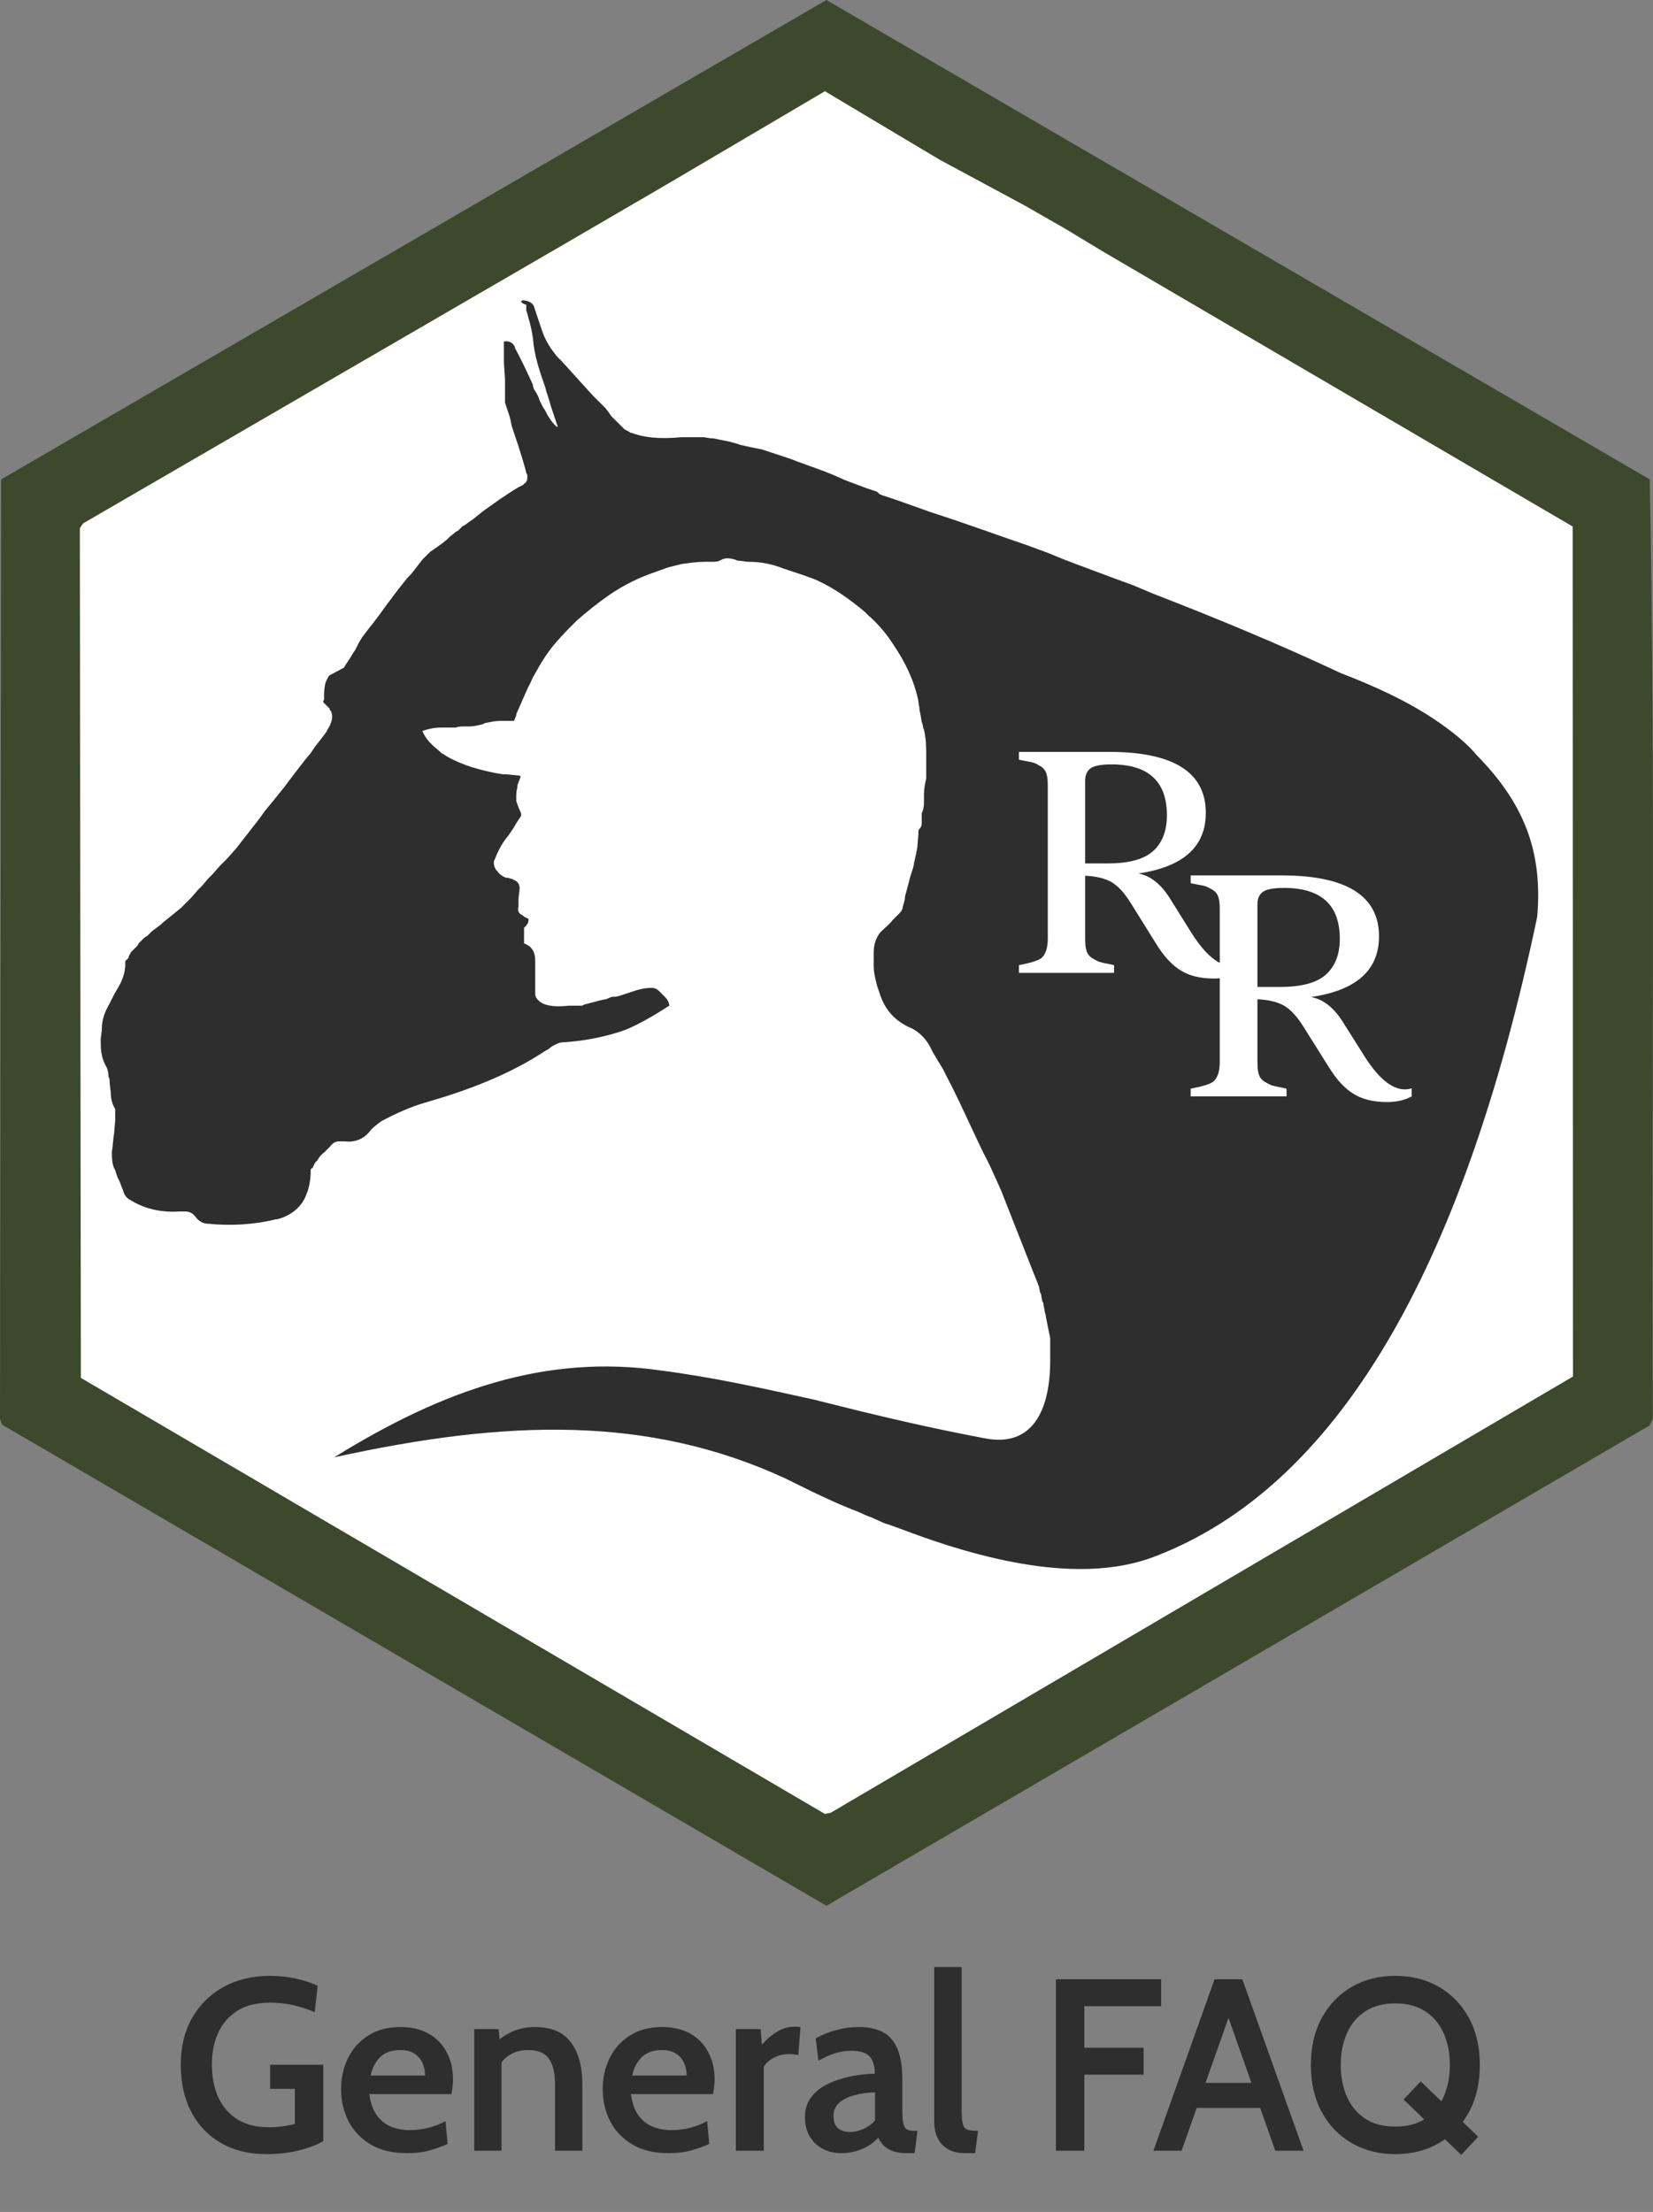
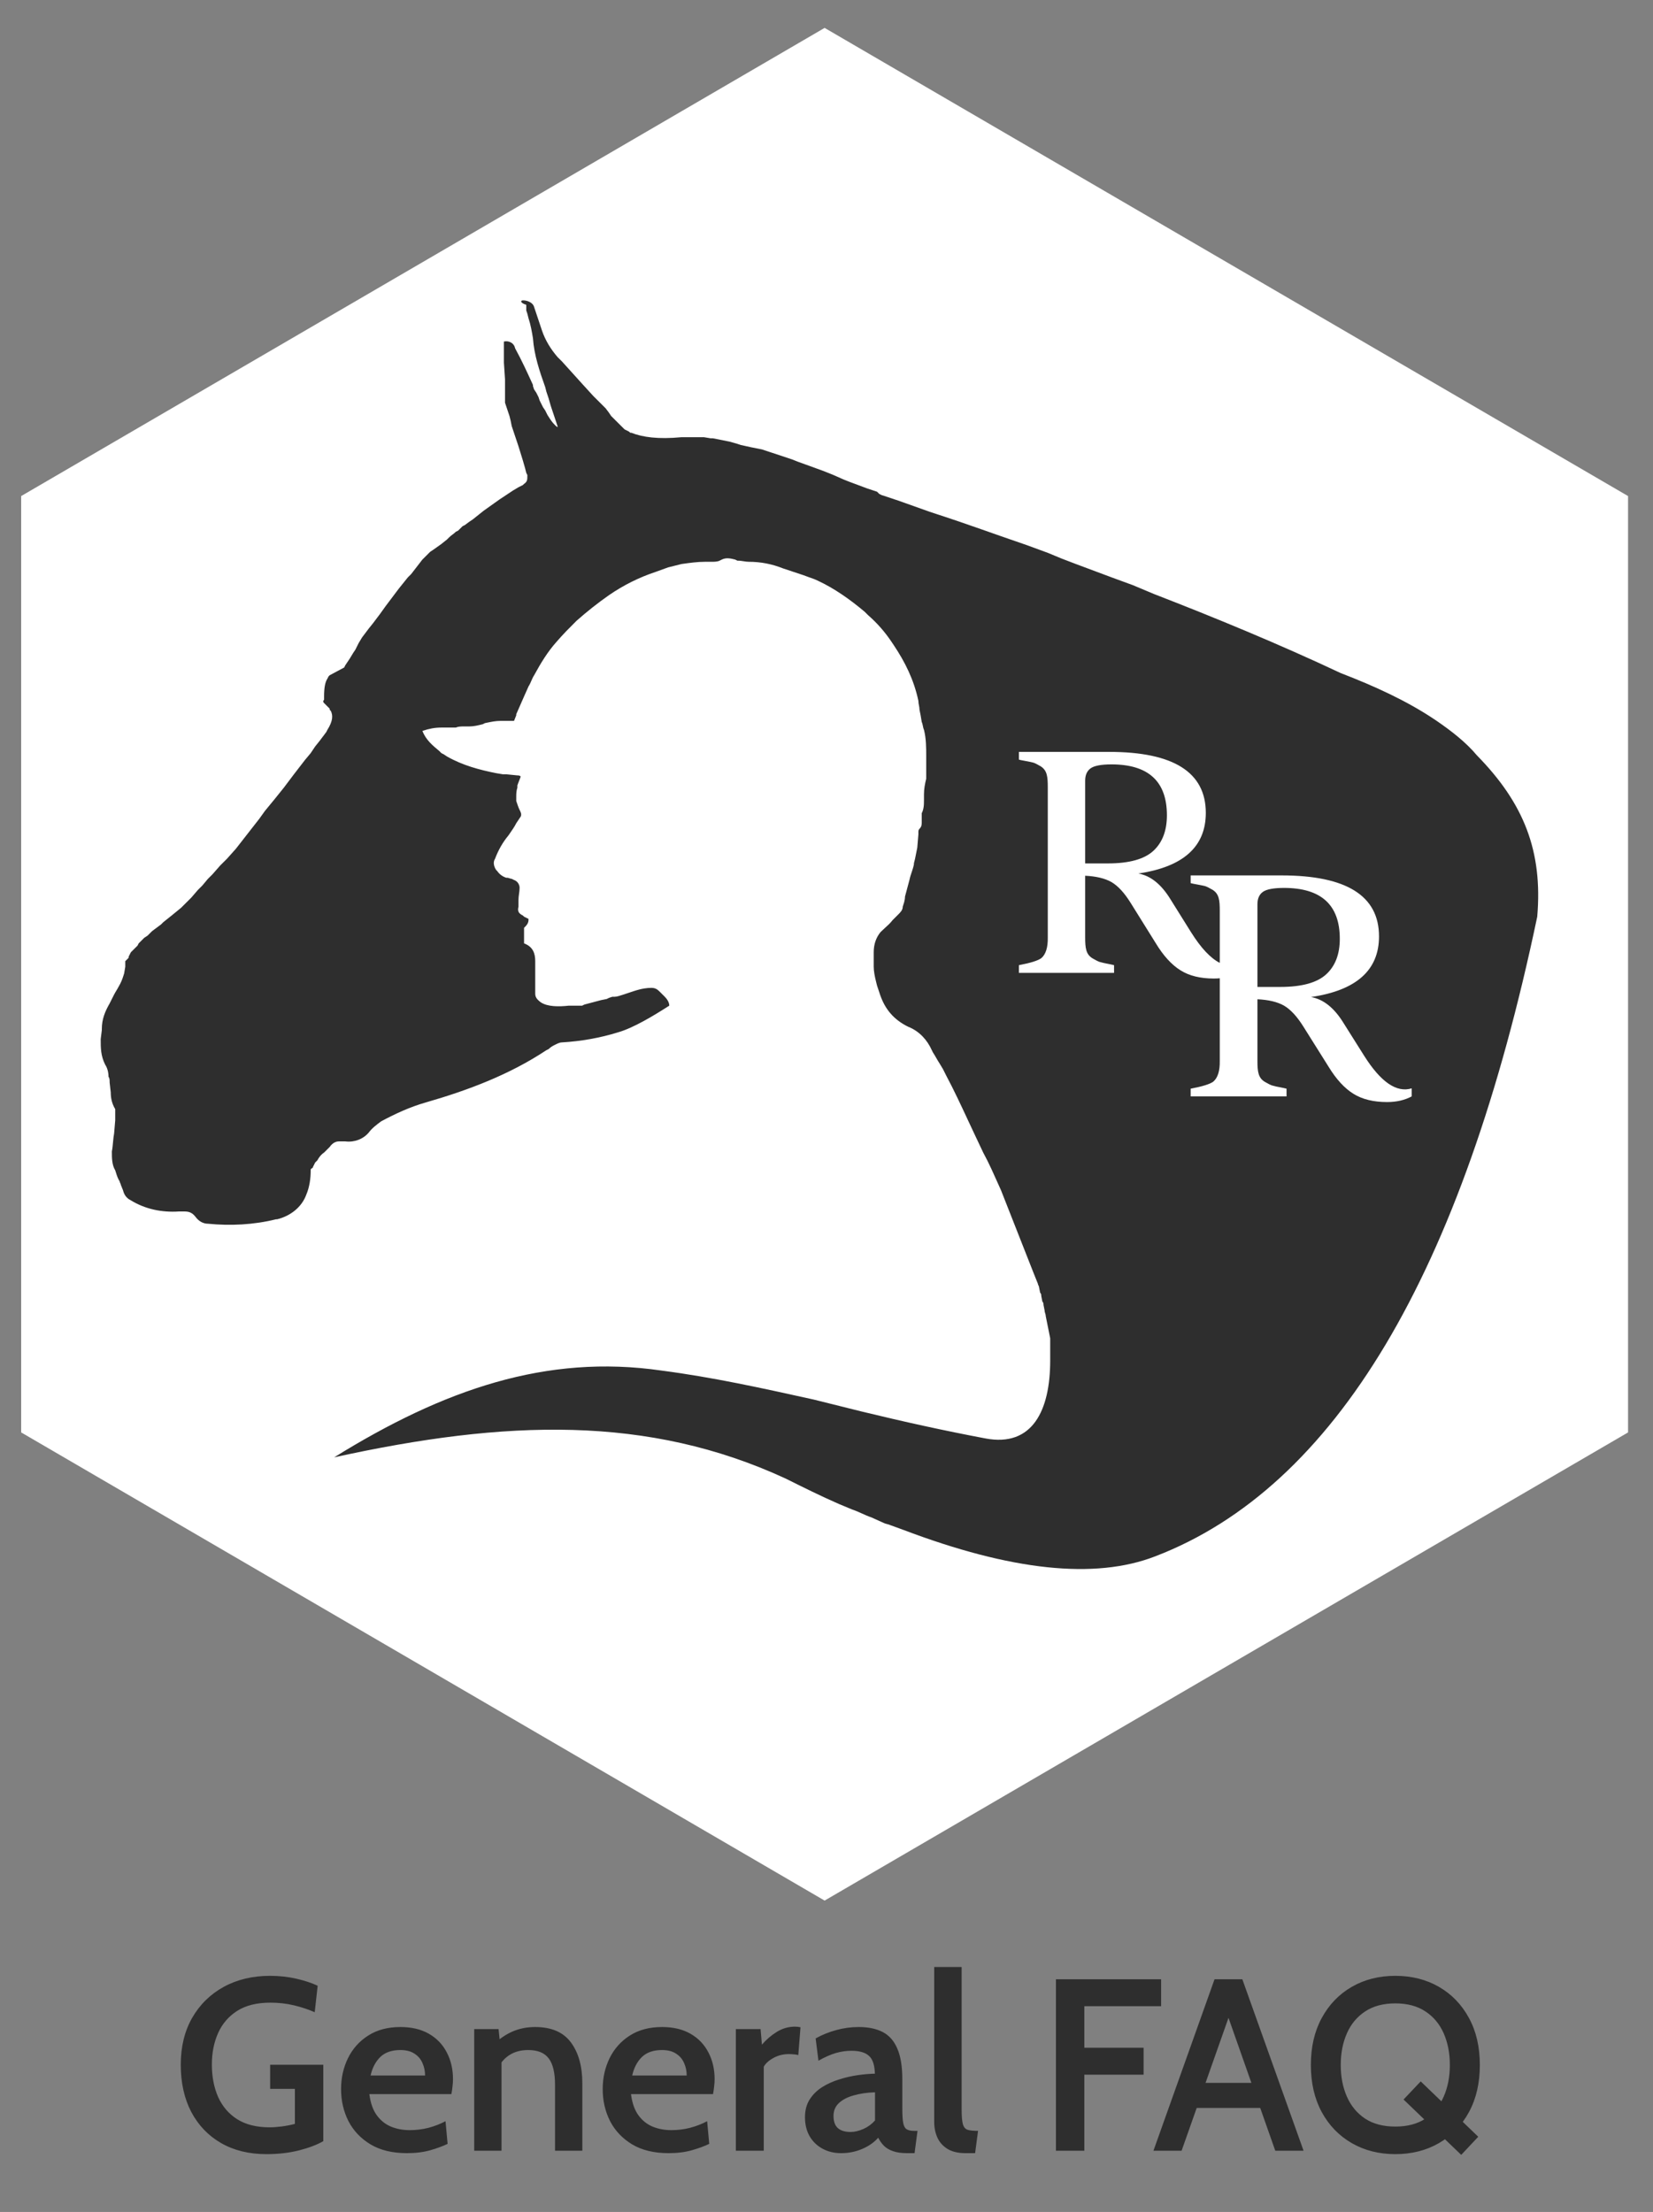
<svg xmlns="http://www.w3.org/2000/svg" fill="none" viewBox="0 0 216 289" height="289" width="216">
  <rect x="0" y="0" width="216" height="289" fill="#808080" stroke="none" />
-   <path fill="white" d="M71.354 21.75L86.062 13.852L90.587 22.263L75.879 30.161L71.354 21.75Z" />
  <path fill="white" d="M107.753 3.645L212.741 64.814V187.152L107.753 248.321L2.765 187.152V64.814L107.753 3.645Z" />
-   <path fill="#3C492C" d="M215.576 62.633C216.353 103.511 215.785 144.466 215.98 185.38L215.545 186.247L107.993 249L0.279 186.143L0 185.38L0.148 62.636L107.99 0L215.576 62.633ZM87.661 23.782L73.937 31.781L10.855 68.388L10.433 69.008L10.566 180.026L107.787 236.995L108.561 236.839L205.547 179.846L205.503 68.792L144.23 32.928L139.116 29.838L133.863 26.833L122.806 20.879L107.792 11.919L87.661 23.782Z" clip-rule="evenodd" fill-rule="evenodd" />
  <path fill="#2E2E2E" d="M69.795 40.116C69.649 39.535 68.919 39.244 68.335 39.244L68.328 39.247C68.036 39.247 67.891 39.537 68.766 39.828V40.555L68.912 40.991L69.058 41.572C69.349 42.444 69.495 43.315 69.641 44.187L69.641 44.188C69.787 46.369 70.518 48.549 71.247 50.584L71.393 51.165L71.685 52.037L71.977 53.054L72.853 55.671V55.816C72.653 55.684 72.454 55.491 72.255 55.253C72.016 54.966 71.777 54.613 71.538 54.217L71.247 53.636L70.955 53.2L70.517 52.328L70.371 51.891L70.079 51.31L69.787 50.874L69.641 50.438V50.293C68.912 48.694 68.182 47.096 67.306 45.497C67.16 44.77 66.43 44.479 65.846 44.625V47.386L65.992 49.566V52.618L66.576 54.362L66.722 54.944L66.868 55.671L67.743 58.287L68.327 60.176L68.619 61.193L68.765 61.774L68.91 62.065V62.211C68.91 62.452 68.91 62.649 68.836 62.825C68.776 62.968 68.668 63.098 68.473 63.228L68.327 63.373L67.743 63.664L67.013 64.1L65.262 65.263L63.218 66.716L61.758 67.879L61.321 68.17L60.737 68.606L60.445 68.751L59.861 69.332L59.569 69.477C59.423 69.623 59.278 69.732 59.132 69.841C58.986 69.95 58.84 70.059 58.694 70.204L58.402 70.495L57.673 71.076L56.651 71.803L56.213 72.094L55.192 73.112L53.732 75.001L53.294 75.437L52.126 76.89L50.374 79.216L49.645 80.233L48.769 81.396L48.186 82.123L47.31 83.285L46.872 84.012L46.435 84.885L46.143 85.321L45.705 86.047L45.121 86.92L44.975 87.21L43.078 88.228L42.932 88.373L42.786 88.664C42.494 89.1 42.348 89.826 42.348 90.989V91.425C42.202 91.57 42.202 91.716 42.348 91.861L43.078 92.588V92.733L43.224 92.878C43.516 93.46 43.516 94.187 42.786 95.349L42.64 95.64L41.764 96.803L41.181 97.53L40.597 98.402L39.868 99.274L38.408 101.164L37.094 102.908L35.926 104.361L34.612 105.96L33.883 106.977L30.818 110.902L29.65 112.21L28.774 113.082L27.753 114.245L27.169 114.826L26.439 115.698L25.856 116.28L24.98 117.297L23.666 118.605C22.791 119.332 22.061 119.913 21.331 120.495L21.039 120.785L19.871 121.658L19.287 122.239L18.849 122.53L18.12 123.257L17.974 123.548L17.099 124.42L16.807 125.001V125.146L16.369 125.582V126.309L16.223 127.181C16.207 127.23 16.19 127.281 16.174 127.334L16.157 127.385L16.153 127.399C16.128 127.476 16.103 127.556 16.075 127.64C16.019 127.809 15.953 127.993 15.868 128.193C15.773 128.418 15.652 128.662 15.493 128.925C15.421 129.07 15.311 129.252 15.201 129.434C15.092 129.616 14.983 129.797 14.91 129.942L14.326 131.105C13.742 132.123 13.305 133.14 13.305 134.448V134.594L13.159 135.757C13.159 136.92 13.159 137.937 13.742 139.1C14.034 139.536 14.18 140.117 14.18 140.698C14.326 140.844 14.326 141.134 14.326 141.425L14.472 142.733C14.472 143.46 14.618 144.187 15.056 144.913V146.367L14.91 148.111C14.88 148.26 14.856 148.415 14.836 148.573C14.807 148.801 14.785 149.038 14.764 149.274C14.747 149.456 14.731 149.638 14.711 149.817C14.687 150.03 14.658 150.239 14.618 150.437C14.618 151.309 14.618 152.181 15.056 152.908C15.084 152.992 15.112 153.081 15.141 153.174C15.263 153.562 15.404 154.009 15.639 154.361C15.639 154.395 15.647 154.429 15.66 154.463C15.674 154.502 15.693 154.541 15.713 154.58C15.75 154.652 15.786 154.725 15.786 154.797L16.078 155.524C16.224 156.105 16.516 156.541 17.1 156.832C18.998 157.995 21.187 158.431 23.377 158.285H24.106C24.691 158.285 25.128 158.431 25.566 159.012C26.004 159.594 26.588 159.885 27.172 159.885C30.091 160.175 33.157 160.03 36.076 159.303H36.222C37.974 158.867 39.434 157.704 40.017 156.105C40.455 155.088 40.601 153.925 40.601 152.908V152.762C40.657 152.707 40.713 152.672 40.76 152.644L40.762 152.643C40.838 152.595 40.893 152.561 40.893 152.472L41.184 151.89L41.476 151.6C41.534 151.484 41.615 151.347 41.718 151.204C41.876 150.986 42.087 150.757 42.352 150.582L43.081 149.856C43.275 149.567 43.533 149.342 43.812 149.223C43.954 149.162 44.102 149.129 44.25 149.129H45.125C46.292 149.274 47.461 148.838 48.19 147.966C48.627 147.386 49.21 146.95 49.793 146.515L49.796 146.512C51.694 145.495 53.591 144.623 55.635 144.041C61.181 142.442 66.582 140.408 71.399 137.21L71.691 137.065C71.983 136.774 72.275 136.629 72.567 136.484L72.568 136.483C72.677 136.428 72.786 136.374 72.895 136.327C73.078 136.249 73.26 136.193 73.442 136.193C75.923 136.048 78.405 135.611 80.74 134.885C82.784 134.303 85.411 132.704 87.455 131.396C87.455 130.96 87.163 130.524 86.871 130.233L86.141 129.506C85.85 129.216 85.558 129.07 85.119 129.07C84.815 129.07 84.512 129.095 84.197 129.146C83.756 129.217 83.295 129.337 82.784 129.506L81.47 129.943L81.467 129.944C81.03 130.089 80.593 130.233 80.302 130.233H80.01L79.573 130.379L79.281 130.524L78.551 130.669L76.361 131.25L76.069 131.396H74.317C73.004 131.541 71.544 131.541 70.669 130.96C70.085 130.524 69.939 130.233 69.939 129.797V125.582C69.939 124.565 69.647 123.693 68.479 123.257V121.221L68.625 121.076C68.834 120.869 68.943 120.694 69 120.537C69.063 120.363 69.063 120.211 69.063 120.059L68.479 119.768L68.334 119.623C67.75 119.332 67.604 119.041 67.75 118.46V117.588C67.75 117.298 67.786 117.045 67.822 116.79L67.822 116.789C67.859 116.534 67.896 116.28 67.896 115.989C67.896 115.553 67.604 115.117 67.166 114.972L66.874 114.826C66.802 114.826 66.692 114.79 66.582 114.753L66.579 114.752C66.471 114.716 66.363 114.681 66.291 114.681H66.145C65.706 114.536 65.268 114.245 64.977 113.809L64.831 113.664C64.539 113.228 64.393 112.646 64.685 112.21C65.123 111.048 65.707 110.03 66.436 109.158C66.505 109.055 66.582 108.944 66.664 108.827C66.927 108.448 67.236 108.003 67.459 107.559L68.042 106.687C68.188 106.396 68.042 106.105 67.896 105.814C67.751 105.525 67.605 105.091 67.46 104.656L67.459 104.652V104.07C67.459 103.78 67.459 103.344 67.605 102.908V102.617C67.652 102.478 67.698 102.353 67.745 102.233C67.758 102.201 67.77 102.17 67.783 102.138C67.795 102.107 67.808 102.076 67.82 102.045L67.824 102.036L67.828 102.025C67.9 101.847 67.972 101.668 68.043 101.454C67.897 101.309 67.751 101.309 67.605 101.309L66.145 101.164H65.708L64.832 101.018C62.643 100.582 60.453 100.001 58.41 98.838L57.972 98.547L57.68 98.402L57.388 98.112L57.386 98.11C56.511 97.383 55.636 96.657 55.199 95.495C56.074 95.204 56.804 95.059 57.68 95.059H59.578C59.87 94.913 60.307 94.913 60.599 94.913H61.329C61.912 94.913 62.497 94.768 63.08 94.623L63.372 94.477L63.434 94.466L63.683 94.414C64.276 94.293 64.793 94.187 65.416 94.187H67.168L67.459 93.46V93.315L68.481 90.989L69.064 89.681C69.21 89.463 69.32 89.209 69.43 88.954L69.432 88.949C69.541 88.696 69.65 88.444 69.795 88.228C70.67 86.629 71.546 85.175 72.714 83.867C73.589 82.849 74.465 81.977 75.341 81.105C76.654 79.942 78.114 78.78 79.574 77.762C81.472 76.454 83.516 75.437 85.705 74.71L87.31 74.129L89.062 73.692C90.084 73.547 91.106 73.401 92.128 73.401H93.003C93.295 73.401 93.733 73.401 94.025 73.257L94.317 73.112C94.9 72.821 95.483 72.966 96.066 73.111L96.068 73.112L96.36 73.257H96.507C96.58 73.257 96.654 73.261 96.727 73.268C96.873 73.281 97.018 73.305 97.163 73.329C97.382 73.365 97.601 73.401 97.82 73.401C99.426 73.401 100.886 73.692 102.345 74.274L104.972 75.146C105.225 75.247 105.46 75.329 105.684 75.408L105.732 75.425L105.751 75.431L105.776 75.44C106.163 75.574 106.516 75.697 106.87 75.873C109.059 76.89 111.103 78.344 113.001 79.942L113.438 80.378C114.606 81.396 115.628 82.559 116.504 83.867L116.796 84.303C118.255 86.484 119.423 88.809 120.007 91.57C120.007 91.783 120.042 91.961 120.078 92.14L120.078 92.142L120.08 92.152C120.116 92.333 120.153 92.516 120.153 92.733L120.299 93.46L120.445 94.332C120.465 94.372 120.482 94.415 120.498 94.46C120.537 94.575 120.563 94.702 120.589 94.831L120.591 94.841L120.592 94.843C120.628 95.023 120.664 95.205 120.737 95.349C121.029 96.512 121.029 97.675 121.029 98.838V101.745C120.952 102.051 120.875 102.397 120.819 102.763C120.77 103.092 120.737 103.436 120.737 103.78V104.506C120.737 104.892 120.737 105.278 120.652 105.663C120.634 105.742 120.613 105.82 120.588 105.899C120.55 106.016 120.504 106.133 120.445 106.251V107.413C120.445 107.704 120.445 107.995 120.153 108.285C120.007 108.431 120.007 108.576 120.007 108.721V109.012L119.861 110.757L119.569 112.21L119.423 112.792V112.937C119.35 113.3 119.241 113.627 119.131 113.955C119.022 114.281 118.912 114.608 118.839 114.972L118.255 117.152C118.255 117.376 118.217 117.601 118.159 117.826C118.148 117.866 118.137 117.908 118.125 117.949C118.077 118.119 118.02 118.29 117.963 118.46C117.963 118.896 117.671 119.187 117.38 119.477L116.65 120.204C116.353 120.598 115.989 120.926 115.649 121.232C115.487 121.377 115.331 121.518 115.19 121.658L115.044 121.803C114.46 122.53 114.169 123.402 114.169 124.42V126.309C114.169 126.89 114.315 127.617 114.46 128.198L114.606 128.78L114.898 129.652C115.482 131.541 116.504 132.995 118.402 134.012L118.694 134.158C120.153 134.739 121.175 135.902 121.759 137.21L121.904 137.501C121.982 137.617 122.06 137.744 122.138 137.875C122.206 137.989 122.274 138.108 122.342 138.227L122.342 138.228L122.363 138.264L122.365 138.267C122.504 138.508 122.642 138.747 122.781 138.954L123.218 139.681L123.656 140.553C124.653 142.427 125.566 144.386 126.458 146.301L126.461 146.307L126.514 146.421C126.779 146.989 127.042 147.553 127.306 148.111L128.473 150.582C128.855 151.28 129.21 152.005 129.549 152.735C129.803 153.282 130.049 153.833 130.291 154.374C130.465 154.763 130.637 155.147 130.808 155.524L135.042 166.28L135.625 167.733C135.625 167.778 135.639 167.821 135.658 167.866L135.662 167.875C135.666 167.885 135.671 167.896 135.676 167.906L135.699 167.952C135.716 167.985 135.733 168.019 135.746 168.053C135.761 168.092 135.771 168.131 135.771 168.169L135.918 168.896C136.064 169.041 136.064 169.187 136.064 169.332L136.21 170.059C136.265 170.115 136.299 170.17 136.321 170.224C136.356 170.315 136.356 170.405 136.356 170.495L136.501 171.222C136.501 171.289 136.51 171.349 136.521 171.404C136.534 171.463 136.552 171.517 136.569 171.571L136.574 171.585C136.596 171.648 136.617 171.711 136.631 171.781C136.641 171.832 136.647 171.887 136.647 171.948L137.231 174.856V177.762C137.231 184.303 134.896 189.1 128.765 187.937C123.364 186.92 118.109 185.757 112.709 184.448L106.286 182.849L106.277 182.848L106.253 182.843C99.695 181.392 93.138 179.941 86.435 179.07C71.4 176.89 57.97 181.541 43.666 190.408C66.145 185.466 84.683 184.885 102.638 193.17L102.7 193.2L102.707 193.204L102.723 193.212C105.03 194.36 107.337 195.507 109.644 196.512L111.395 197.239C111.833 197.385 112.234 197.566 112.635 197.748L112.655 197.757C113.049 197.935 113.445 198.114 113.876 198.257L115.482 198.984C115.552 199.018 115.622 199.045 115.692 199.067C115.759 199.088 115.825 199.105 115.891 199.121L115.92 199.129C116.066 199.165 116.212 199.201 116.358 199.274L117.963 199.856C132.122 205.233 143.07 206.396 150.952 203.344C174.453 194.332 191.093 166.425 200.873 119.768C201.603 111.193 199.121 104.942 192.991 98.693C191.531 96.948 189.633 95.495 187.736 94.187L187.298 93.896C183.794 91.57 179.708 89.681 175.182 87.937C167.155 84.157 158.688 80.669 150.806 77.617L148.033 76.454L145.259 75.437L140.589 73.692L138.691 72.966L136.939 72.239L134.166 71.221L130.808 70.058L128.327 69.186L124.97 68.023L121.467 66.86L117.38 65.407L115.19 64.68L114.898 64.535L114.606 64.244L113.292 63.808L110.957 62.936L110.227 62.645L108.913 62.064L107.454 61.483L104.243 60.32L103.513 60.029L99.572 58.721L98.112 58.43L96.799 58.139L96.36 57.994L95.339 57.703L93.149 57.267H92.857L91.981 57.122H89.062C85.997 57.413 83.953 57.122 82.493 56.541H82.347L82.201 56.395L81.618 56.105L79.866 54.361L79.574 53.924L79.136 53.343L77.531 51.744L76.071 50.145L73.444 47.238L72.86 46.657C71.984 45.64 71.254 44.477 70.816 43.169L69.795 40.116ZM155.655 121.829L152.969 117.532C151.77 115.562 150.371 114.42 148.75 114.129C154.634 113.257 157.565 110.616 157.565 106.206C157.565 100.902 153.346 98.238 144.931 98.238H133.141V99.246C133.156 99.249 133.171 99.252 133.186 99.256C133.199 99.259 133.212 99.262 133.225 99.266C133.233 99.268 133.24 99.27 133.248 99.272L133.273 99.279L133.288 99.283C133.321 99.292 133.356 99.302 133.393 99.31C133.432 99.32 133.473 99.328 133.519 99.335L133.73 99.374L133.783 99.385L133.951 99.417L133.979 99.422C134.534 99.527 134.891 99.594 135.05 99.648C135.25 99.715 135.561 99.872 135.983 100.118C136.827 100.655 136.916 101.461 136.916 102.872V122.479C136.938 123.799 136.649 124.694 136.072 125.187C135.65 125.5 134.673 125.814 133.141 126.105V127.111H145.575V126.105C145.539 126.097 145.505 126.088 145.469 126.078L145.442 126.07C145.371 126.05 145.292 126.028 145.197 126.015C144.376 125.858 143.888 125.746 143.688 125.679C143.578 125.643 143.435 125.578 143.258 125.487C143.113 125.412 142.946 125.32 142.755 125.209C141.912 124.694 141.8 123.889 141.8 122.479V114.42C143.221 114.488 144.376 114.756 145.242 115.249C146.108 115.763 146.93 116.659 147.751 117.98L151.015 123.217C152.014 124.873 153.102 126.059 154.257 126.776C155.389 127.492 156.854 127.85 158.608 127.85C158.753 127.85 158.895 127.846 159.035 127.84C159.154 127.834 159.272 127.826 159.388 127.815V138.617C159.411 139.938 159.119 140.833 158.538 141.325C158.113 141.638 157.128 141.952 155.584 142.243V143.25H168.114V142.243L168.077 142.234L168.032 142.223L167.98 142.209L167.978 142.208C167.907 142.189 167.828 142.167 167.735 142.154C166.906 141.997 166.414 141.885 166.212 141.817C166.011 141.751 165.698 141.594 165.273 141.347C164.423 140.833 164.311 140.027 164.311 138.617V130.559C165.743 130.626 166.906 130.895 167.779 131.387C168.651 131.902 169.48 132.798 170.308 134.118L173.596 139.355C174.604 141.012 175.7 142.198 176.864 142.915C178.005 143.63 179.481 143.989 181.249 143.989C182.48 143.989 183.554 143.742 184.471 143.25V142.198C182.503 142.803 180.443 141.393 178.273 137.968L175.566 133.67C174.357 131.7 172.948 130.559 171.314 130.268C177.244 129.395 180.198 126.755 180.198 122.345C180.198 117.04 175.946 114.377 167.466 114.377H155.584V115.384C155.621 115.391 155.658 115.401 155.697 115.412L155.718 115.418L155.723 115.419C155.794 115.438 155.871 115.46 155.965 115.473C156.121 115.503 156.267 115.53 156.401 115.555C156.653 115.603 156.865 115.643 157.038 115.677C157.156 115.7 157.255 115.721 157.336 115.74C157.408 115.757 157.465 115.773 157.508 115.787C157.71 115.854 158.023 116.011 158.448 116.257C159.299 116.794 159.388 117.6 159.388 119.01V125.803C158.18 125.192 156.937 123.867 155.655 121.829ZM145.242 99.872C143.888 99.872 142.977 100.051 142.511 100.386C142.045 100.723 141.8 101.26 141.8 101.998V112.809H144.754C147.573 112.809 149.55 112.25 150.727 111.153C151.903 110.056 152.481 108.512 152.481 106.52C152.481 102.088 150.06 99.872 145.242 99.872ZM165.027 116.525C165.497 116.19 166.414 116.011 167.779 116.011C172.634 116.011 175.073 118.226 175.073 122.658C175.073 124.651 174.492 126.195 173.306 127.291C172.12 128.388 170.128 128.948 167.286 128.948H164.311V118.137C164.311 117.399 164.557 116.861 165.027 116.525Z" clip-rule="evenodd" fill-rule="evenodd" />
  <path fill="#2E2E2E" d="M34.805 281.448C32.544 281.448 30.576 280.968 28.901 280.008C27.227 279.048 25.925 277.693 24.997 275.944C24.08 274.195 23.621 272.136 23.621 269.768C23.621 267.421 24.117 265.379 25.109 263.64C26.112 261.901 27.488 260.552 29.237 259.592C30.997 258.632 33.013 258.152 35.285 258.152C36.48 258.152 37.616 258.275 38.693 258.52C39.781 258.765 40.72 259.075 41.509 259.448L41.125 262.904C40.293 262.541 39.392 262.243 38.421 262.008C37.45 261.773 36.416 261.656 35.317 261.656C33.568 261.656 32.128 262.013 30.997 262.728C29.877 263.443 29.045 264.408 28.501 265.624C27.957 266.84 27.685 268.211 27.685 269.736C27.685 271.325 27.957 272.739 28.501 273.976C29.056 275.213 29.888 276.184 30.997 276.888C32.117 277.592 33.525 277.944 35.221 277.944C35.691 277.944 36.218 277.907 36.805 277.832C37.392 277.757 37.968 277.645 38.533 277.496V272.92H35.301V269.768H42.245V279.752C41.434 280.221 40.384 280.621 39.093 280.952C37.803 281.283 36.373 281.448 34.805 281.448ZM53.177 281.32C51.278 281.32 49.689 280.936 48.409 280.168C47.139 279.4 46.179 278.387 45.529 277.128C44.889 275.859 44.569 274.467 44.569 272.952C44.569 271.491 44.867 270.147 45.465 268.92C46.073 267.683 46.953 266.696 48.105 265.96C49.267 265.213 50.675 264.84 52.329 264.84C53.779 264.84 55.017 265.133 56.041 265.72C57.065 266.307 57.843 267.117 58.377 268.152C58.921 269.176 59.193 270.349 59.193 271.672C59.193 271.971 59.171 272.285 59.129 272.616C59.097 272.936 59.049 273.267 58.985 273.608H48.265C48.414 274.771 48.739 275.693 49.241 276.376C49.742 277.059 50.366 277.555 51.113 277.864C51.859 278.163 52.665 278.312 53.529 278.312C54.382 278.312 55.203 278.211 55.993 278.008C56.793 277.795 57.534 277.507 58.217 277.144L58.489 280.104C57.881 280.403 57.129 280.68 56.233 280.936C55.337 281.192 54.318 281.32 53.177 281.32ZM48.425 271.176H55.545C55.545 270.6 55.433 270.061 55.209 269.56C54.995 269.048 54.649 268.637 54.169 268.328C53.699 268.008 53.081 267.848 52.313 267.848C51.193 267.848 50.318 268.152 49.689 268.76C49.07 269.368 48.649 270.173 48.425 271.176ZM61.966 281V265.112H65.15L65.454 268.104L64.462 267.16C65.23 266.403 66.062 265.827 66.958 265.432C67.865 265.037 68.852 264.84 69.918 264.84C72.052 264.84 73.614 265.512 74.606 266.856C75.598 268.2 76.094 269.976 76.094 272.184V281H72.526V272.376C72.526 270.819 72.254 269.677 71.71 268.952C71.166 268.216 70.27 267.848 69.022 267.848C68.052 267.848 67.225 268.072 66.542 268.52C65.859 268.968 65.326 269.613 64.942 270.456L65.534 268.568V281H61.966ZM87.364 281.32C85.466 281.32 83.876 280.936 82.596 280.168C81.327 279.4 80.367 278.387 79.716 277.128C79.076 275.859 78.756 274.467 78.756 272.952C78.756 271.491 79.055 270.147 79.652 268.92C80.26 267.683 81.14 266.696 82.292 265.96C83.455 265.213 84.863 264.84 86.516 264.84C87.967 264.84 89.204 265.133 90.228 265.72C91.252 266.307 92.031 267.117 92.564 268.152C93.108 269.176 93.38 270.349 93.38 271.672C93.38 271.971 93.359 272.285 93.316 272.616C93.284 272.936 93.236 273.267 93.172 273.608H82.452C82.602 274.771 82.927 275.693 83.428 276.376C83.93 277.059 84.553 277.555 85.3 277.864C86.047 278.163 86.852 278.312 87.716 278.312C88.57 278.312 89.391 278.211 90.18 278.008C90.98 277.795 91.722 277.507 92.404 277.144L92.676 280.104C92.068 280.403 91.316 280.68 90.42 280.936C89.524 281.192 88.505 281.32 87.364 281.32ZM82.612 271.176H89.732C89.732 270.6 89.62 270.061 89.396 269.56C89.183 269.048 88.836 268.637 88.356 268.328C87.887 268.008 87.268 267.848 86.5 267.848C85.38 267.848 84.505 268.152 83.876 268.76C83.257 269.368 82.836 270.173 82.612 271.176ZM96.154 281V265.112H99.386L99.562 267.144C100.116 266.493 100.762 265.939 101.498 265.48C102.234 265.021 103.028 264.792 103.882 264.792C104.138 264.792 104.378 264.819 104.602 264.872L104.314 268.504C104.111 268.451 103.908 268.419 103.706 268.408C103.503 268.387 103.295 268.376 103.082 268.376C102.356 268.376 101.69 268.541 101.082 268.872C100.474 269.203 100.047 269.587 99.802 270.024V281H96.154ZM109.908 281.32C109.012 281.32 108.207 281.128 107.492 280.744C106.778 280.36 106.212 279.816 105.796 279.112C105.391 278.408 105.188 277.576 105.188 276.616C105.188 275.72 105.391 274.952 105.796 274.312C106.212 273.661 106.756 273.123 107.428 272.696C108.111 272.269 108.852 271.933 109.652 271.688C110.463 271.432 111.274 271.245 112.084 271.128C112.906 271.011 113.652 270.947 114.324 270.936C114.292 269.805 114.031 269.027 113.54 268.6C113.06 268.163 112.298 267.944 111.252 267.944C110.58 267.944 109.908 268.04 109.236 268.232C108.564 268.424 107.802 268.76 106.948 269.24L106.58 266.328C107.423 265.859 108.319 265.496 109.268 265.24C110.228 264.973 111.21 264.84 112.212 264.84C113.46 264.84 114.506 265.059 115.348 265.496C116.191 265.933 116.826 266.653 117.252 267.656C117.69 268.659 117.908 269.997 117.908 271.672V275.576C117.908 276.355 117.946 276.947 118.02 277.352C118.095 277.757 118.239 278.035 118.452 278.184C118.676 278.333 119.012 278.408 119.46 278.408H119.892L119.508 281.32H118.516C117.791 281.32 117.188 281.235 116.708 281.064C116.228 280.904 115.834 280.675 115.524 280.376C115.226 280.077 114.97 279.72 114.756 279.304C114.212 279.923 113.508 280.413 112.644 280.776C111.791 281.139 110.879 281.32 109.908 281.32ZM111.156 278.552C111.658 278.552 112.207 278.424 112.804 278.168C113.402 277.901 113.914 277.528 114.34 277.048V273.368C113.316 273.4 112.394 273.533 111.572 273.768C110.751 273.992 110.1 274.328 109.62 274.776C109.151 275.213 108.916 275.773 108.916 276.456C108.916 277.171 109.103 277.699 109.476 278.04C109.86 278.381 110.42 278.552 111.156 278.552ZM126.171 281.32C125.2 281.32 124.411 281.133 123.803 280.76C123.206 280.387 122.768 279.896 122.491 279.288C122.214 278.669 122.075 277.997 122.075 277.272V257H125.659V275.64C125.659 276.504 125.712 277.133 125.819 277.528C125.926 277.912 126.128 278.157 126.427 278.264C126.736 278.36 127.195 278.408 127.803 278.408L127.419 281.32H126.171ZM137.98 281V258.6H151.724V262.12H141.692V267.544H149.436V271.064H141.692V281H137.98ZM165.25 275.416H155.794V272.136H165.25V275.416ZM160.034 262.232H161.026L154.402 281H150.722L158.706 258.6H162.338L170.338 281H166.642L160.034 262.232ZM183.405 274.312L185.645 271.944L193.165 279.176L190.941 281.544L183.405 274.312ZM182.333 281.448C180.2 281.448 178.301 280.968 176.637 280.008C174.973 279.048 173.667 277.699 172.717 275.96C171.768 274.211 171.293 272.157 171.293 269.8C171.293 267.443 171.768 265.395 172.717 263.656C173.667 261.907 174.973 260.552 176.637 259.592C178.301 258.632 180.2 258.152 182.333 258.152C184.467 258.152 186.365 258.632 188.029 259.592C189.693 260.552 191 261.907 191.949 263.656C192.899 265.395 193.373 267.443 193.373 269.8C193.373 272.157 192.899 274.211 191.949 275.96C191 277.699 189.693 279.048 188.029 280.008C186.365 280.968 184.467 281.448 182.333 281.448ZM182.333 277.848C183.901 277.848 185.213 277.501 186.269 276.808C187.325 276.104 188.12 275.144 188.653 273.928C189.187 272.712 189.453 271.336 189.453 269.8C189.453 268.264 189.187 266.888 188.653 265.672C188.12 264.456 187.325 263.501 186.269 262.808C185.213 262.104 183.901 261.752 182.333 261.752C180.755 261.752 179.437 262.104 178.381 262.808C177.325 263.501 176.531 264.456 175.997 265.672C175.464 266.888 175.197 268.264 175.197 269.8C175.197 271.336 175.464 272.712 175.997 273.928C176.531 275.144 177.325 276.104 178.381 276.808C179.437 277.501 180.755 277.848 182.333 277.848Z" />
</svg>